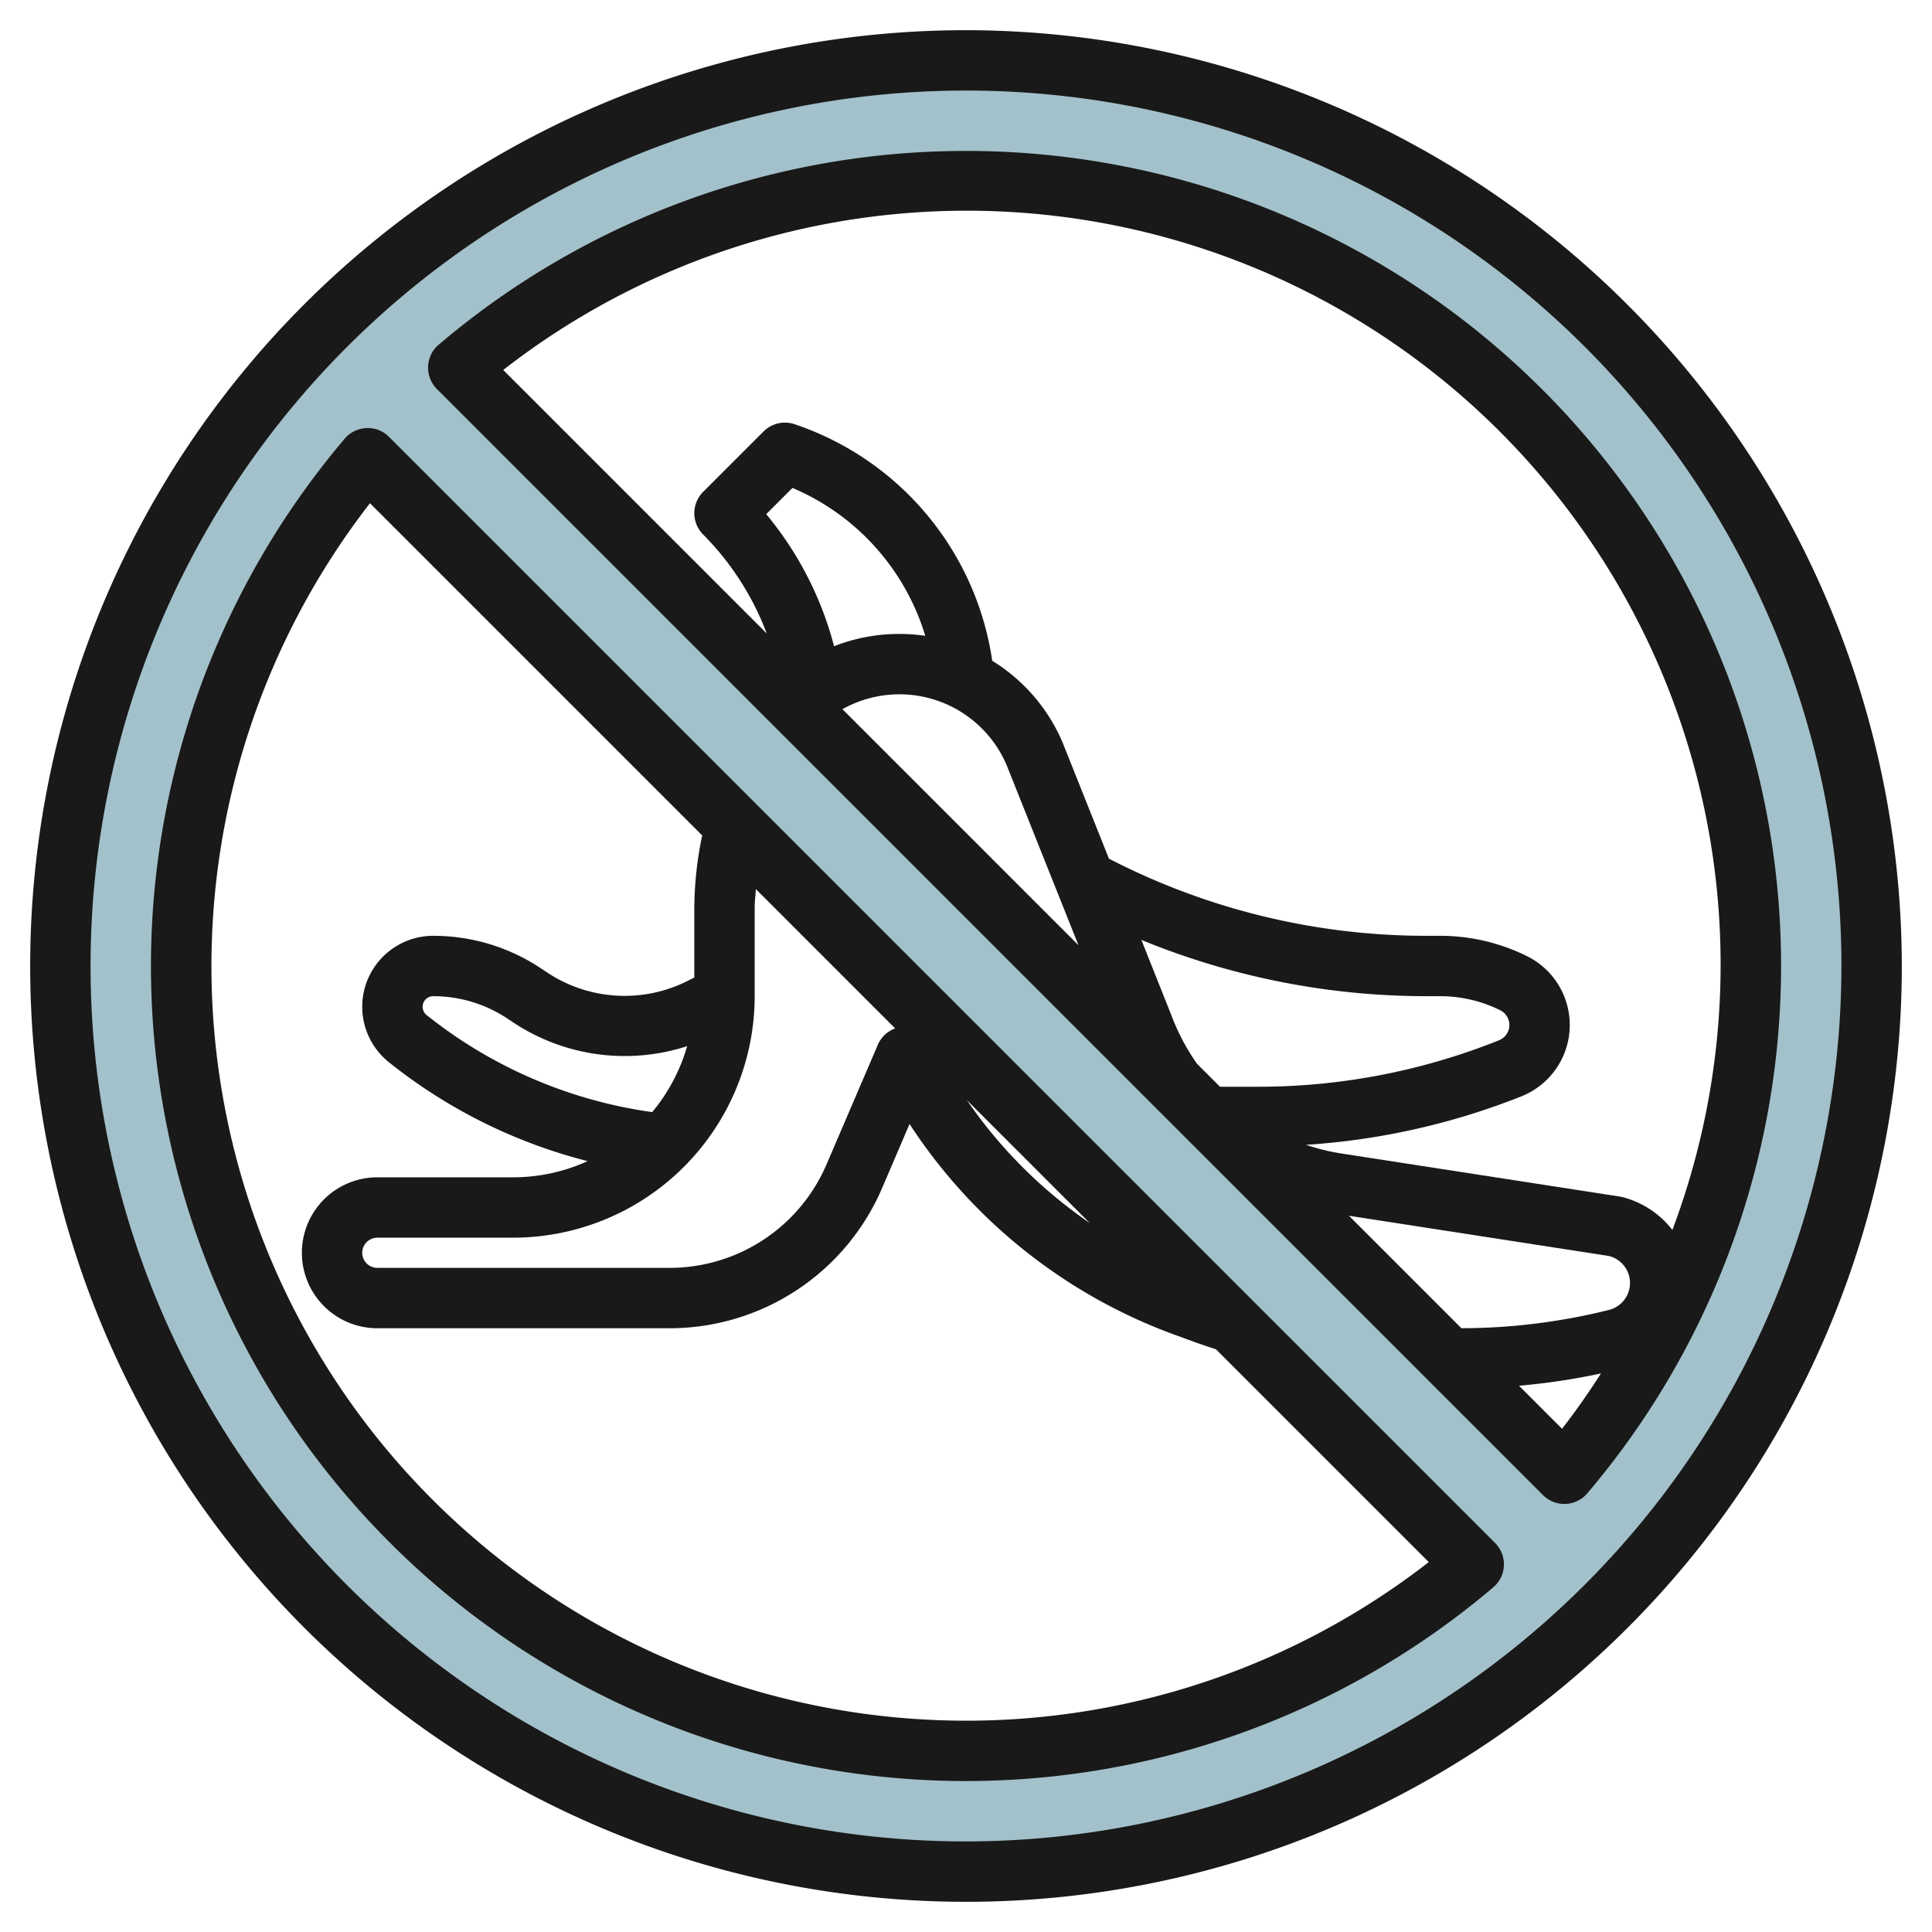
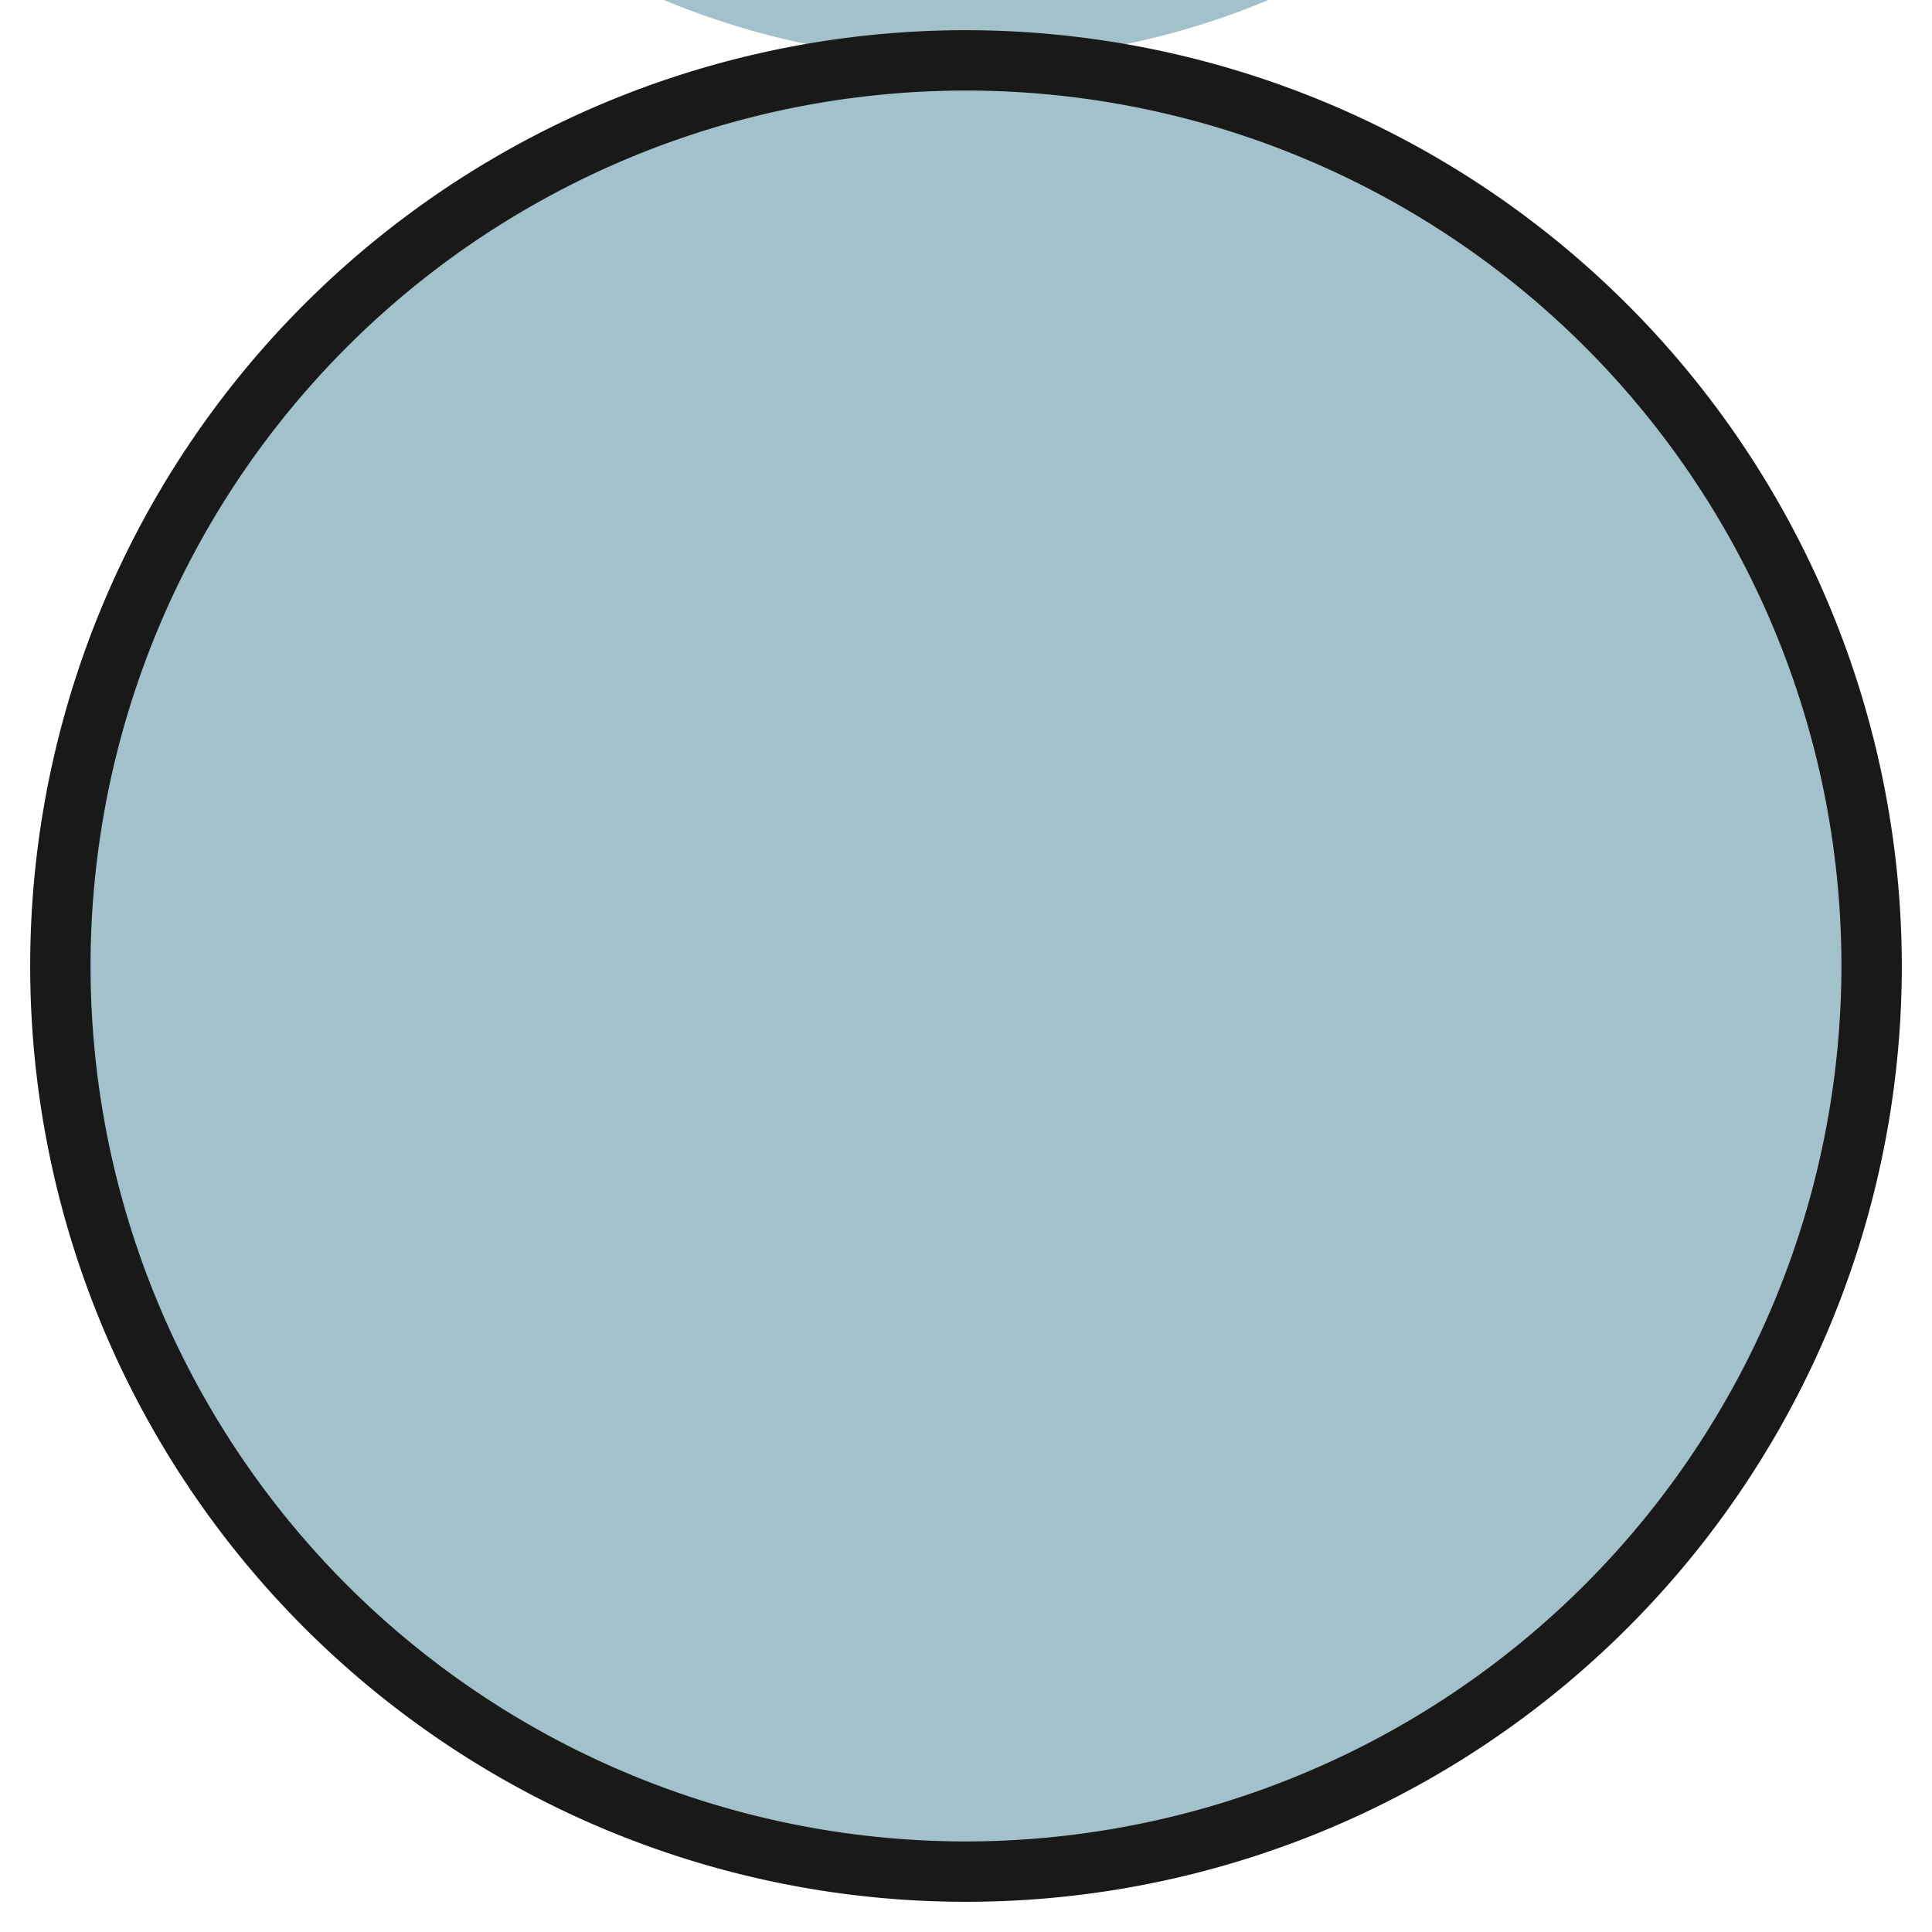
<svg xmlns="http://www.w3.org/2000/svg" id="Layer_3" height="512" viewBox="0 0 64 64" width="512" data-name="Layer 3">
-   <path d="m32 2a30 30 0 1 0 30 30 30 30 0 0 0 -30-30zm0 56a25.994 25.994 0 0 1 -19.82-42.82l36.64 36.64a25.831 25.831 0 0 1 -16.82 6.18zm19.82-9.18-36.64-36.64a25.994 25.994 0 0 1 36.64 36.64z" fill="#a3c1ca" />
+   <path d="m32 2a30 30 0 1 0 30 30 30 30 0 0 0 -30-30za25.994 25.994 0 0 1 -19.82-42.82l36.64 36.64a25.831 25.831 0 0 1 -16.82 6.18zm19.82-9.18-36.64-36.64a25.994 25.994 0 0 1 36.64 36.64z" fill="#a3c1ca" />
  <g fill="#191919">
-     <path d="m32 5a26.948 26.948 0 0 0 -17.468 6.419 1 1 0 0 0 -.059 1.468l36.64 36.64a1 1 0 0 0 .707.293h.04a1 1 0 0 0 .721-.351 26.994 26.994 0 0 0 -20.581-44.469zm21.3 38.393a20.307 20.307 0 0 1 -4.89.606l-3.725-3.726 8.615 1.334a.921.921 0 0 1 0 1.786zm-11.64-7.393h-1.246l-.764-.764a7.2 7.2 0 0 1 -.845-1.6l-.995-2.5a24.891 24.891 0 0 0 9.401 1.864h.507a4.465 4.465 0 0 1 1.981.467.545.545 0 0 1 -.041.993 21.434 21.434 0 0 1 -7.998 1.54zm-5.934-4.688-7.819-7.819a3.861 3.861 0 0 1 5.436 1.845zm-5.954-10.312a5.892 5.892 0 0 0 -2.142.407 11.328 11.328 0 0 0 -2.248-4.375l.869-.869a7.763 7.763 0 0 1 4.4 4.9 5.9 5.9 0 0 0 -.879-.063zm21.972 26.33-1.425-1.425a22.246 22.246 0 0 0 2.716-.408c-.404.628-.83 1.242-1.291 1.833zm3.656-6.586a3.054 3.054 0 0 0 -1.7-1.1l-9.29-1.437a7.155 7.155 0 0 1 -1.148-.283 23.375 23.375 0 0 0 7.138-1.607 2.544 2.544 0 0 0 .194-4.638 6.465 6.465 0 0 0 -2.876-.679h-.507a22.894 22.894 0 0 1 -10.476-2.556l-1.545-3.871a5.878 5.878 0 0 0 -2.321-2.684 9.758 9.758 0 0 0 -6.553-7.838 1 1 0 0 0 -1.023.242l-2 2a1 1 0 0 0 0 1.414 9.294 9.294 0 0 1 2.107 3.279l-8.73-8.73a24.975 24.975 0 0 1 38.73 28.488z" />
-     <path d="m12.887 14.473a.975.975 0 0 0 -.747-.292 1 1 0 0 0 -.721.351 26.994 26.994 0 0 0 38.049 38.049 1 1 0 0 0 .059-1.468zm8.718 22.367a15.381 15.381 0 0 1 -7.473-3.215.351.351 0 0 1 .219-.625 4.434 4.434 0 0 1 2.468.748l.224.149a6.687 6.687 0 0 0 5.72.758 6 6 0 0 1 -1.158 2.185zm3.395-3.84v-2.941c0-.2.026-.405.038-.607l4.615 4.615a1 1 0 0 0 -.572.539l-1.7 3.964a5.659 5.659 0 0 1 -5.201 3.43h-9.68a.5.5 0 0 1 0-1h4.5a8.009 8.009 0 0 0 8-8zm11.1 7.514a15.711 15.711 0 0 1 -4.071-4.071zm-4.1 16.486a25 25 0 0 1 -19.744-40.33l11.005 11.005a12.036 12.036 0 0 0 -.261 2.384v2.323l-.271.136a4.638 4.638 0 0 1 -4.578-.286l-.224-.149a6.428 6.428 0 0 0 -3.576-1.083 2.351 2.351 0 0 0 -1.469 4.187 17.4 17.4 0 0 0 6.584 3.277 5.96 5.96 0 0 1 -2.466.536h-4.5a2.5 2.5 0 0 0 0 5h9.68a7.661 7.661 0 0 0 7.04-4.642l.91-2.124a17.762 17.762 0 0 0 8.832 7l.585.213c.244.088.489.17.734.251l7.049 7.048a24.959 24.959 0 0 1 -15.33 5.254z" />
    <path d="m32 1a31 31 0 1 0 31 31 31.036 31.036 0 0 0 -31-31zm0 60a29 29 0 1 1 29-29 29.032 29.032 0 0 1 -29 29z" />
  </g>
</svg>